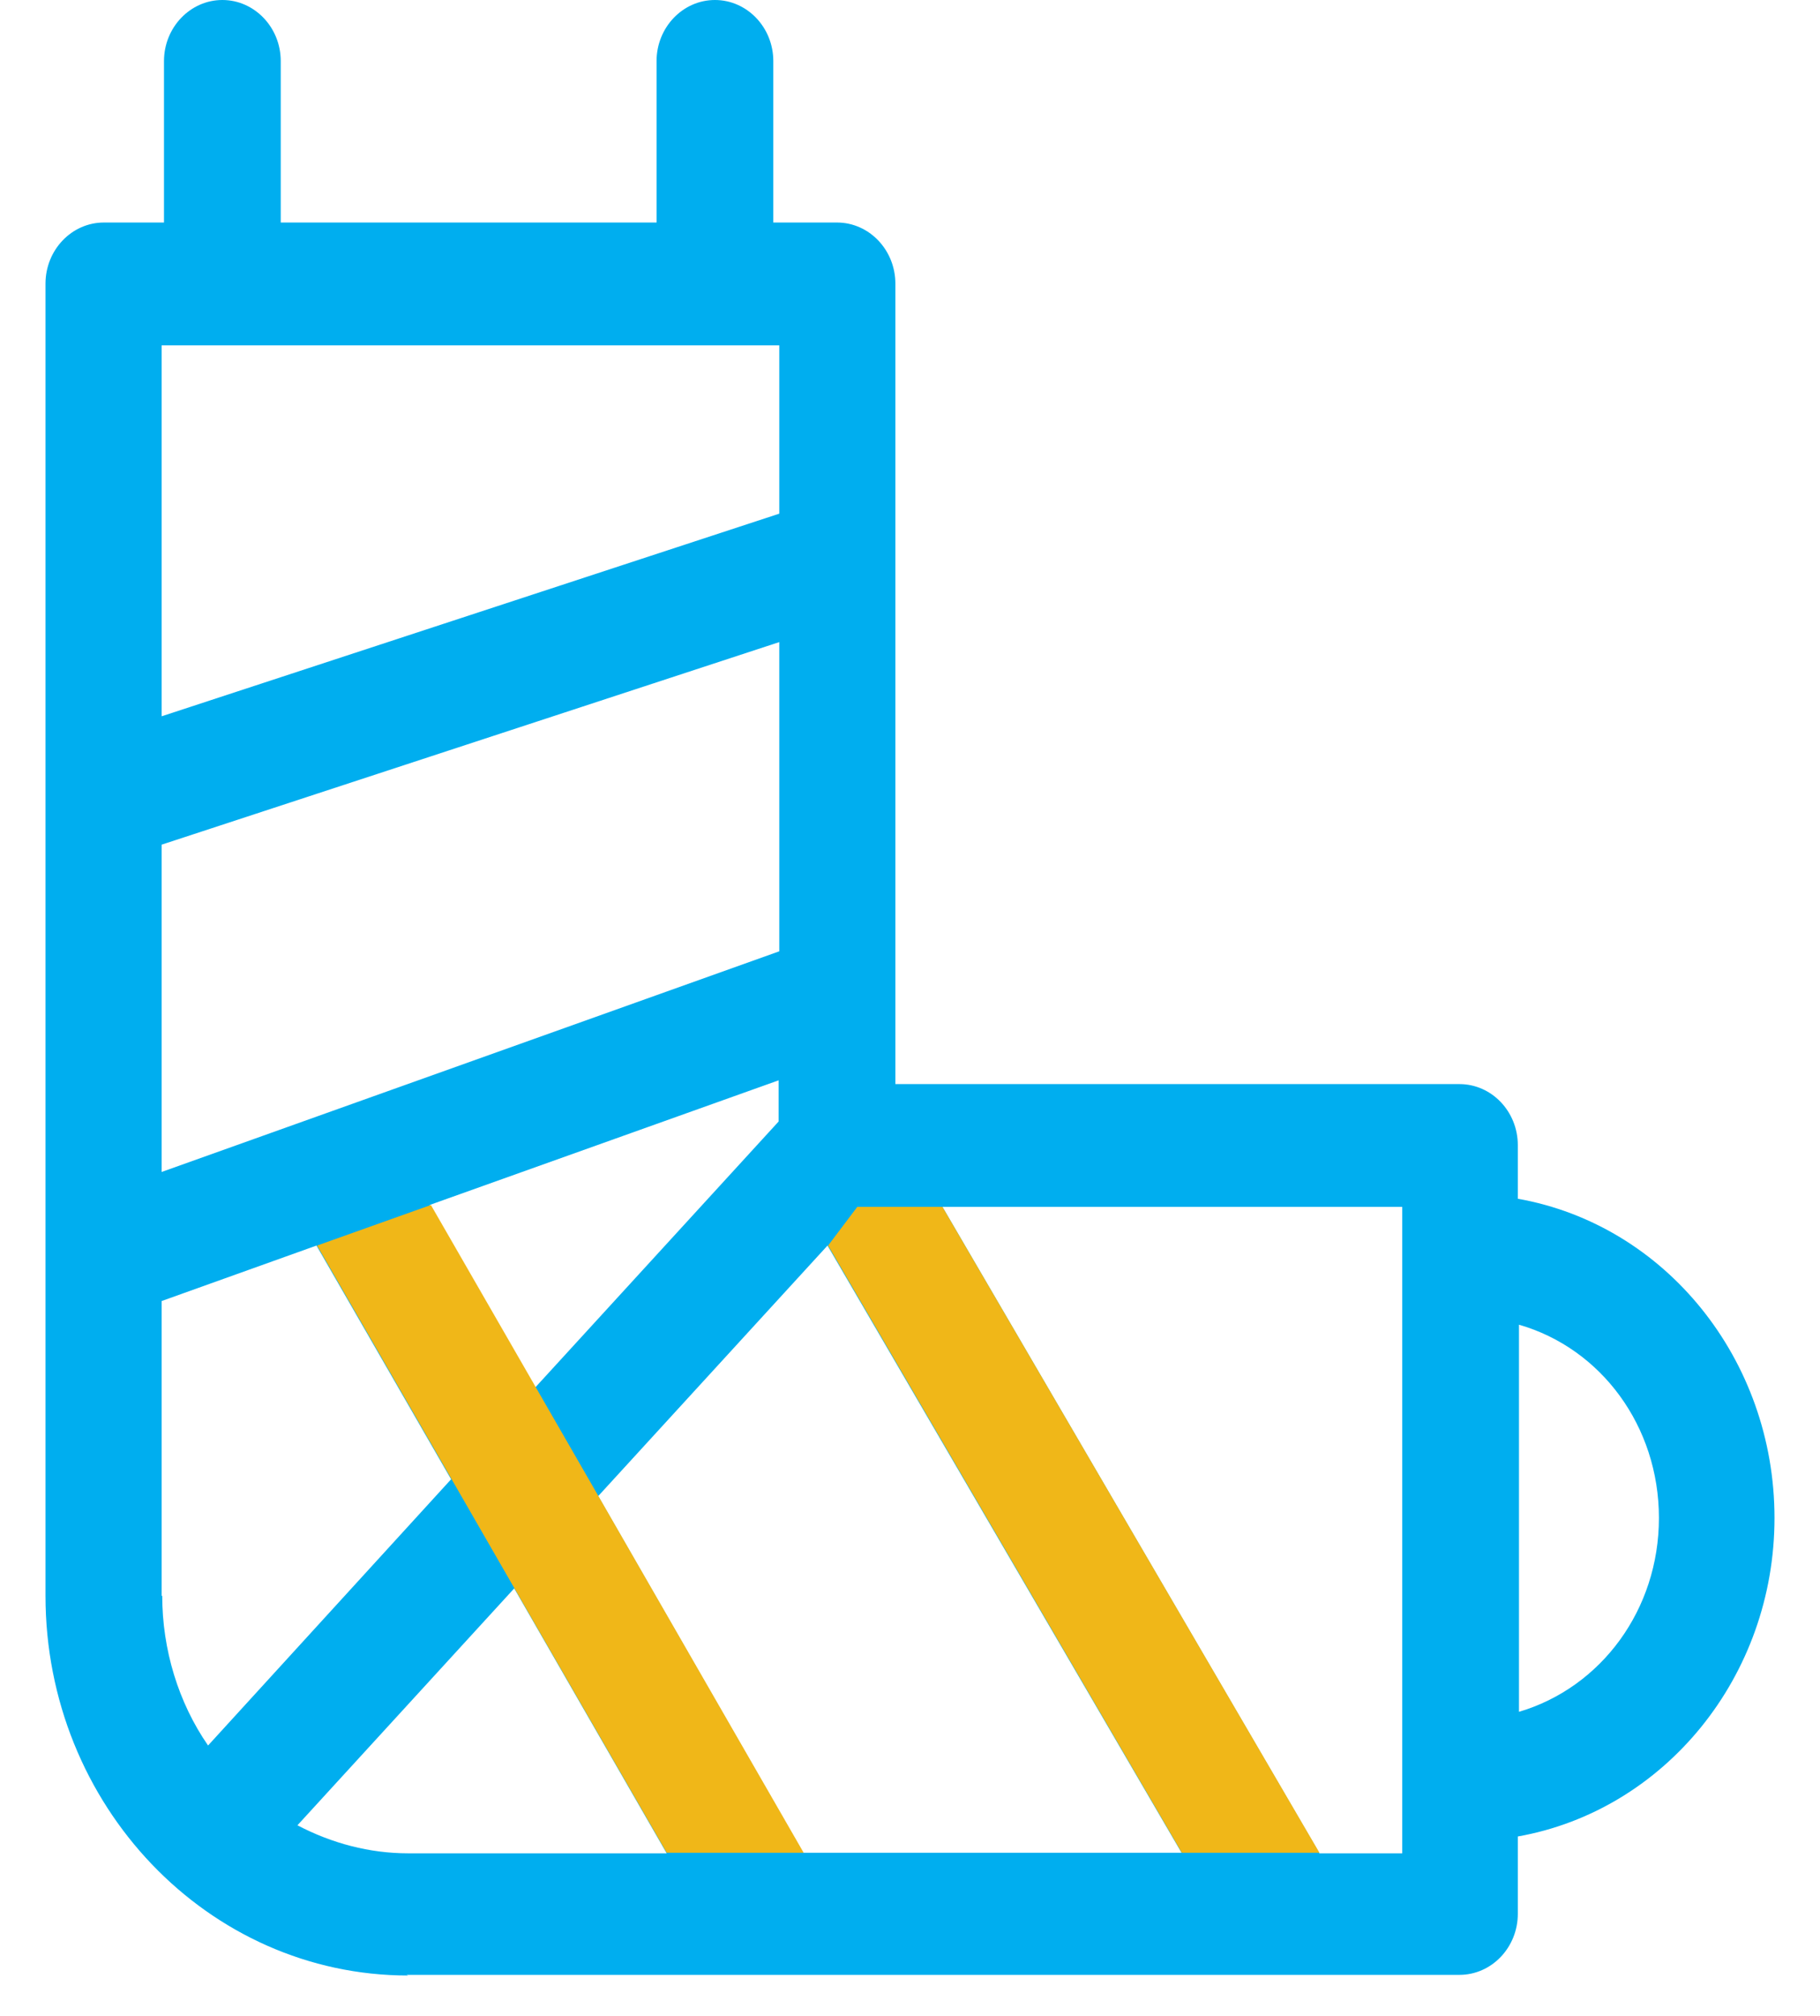
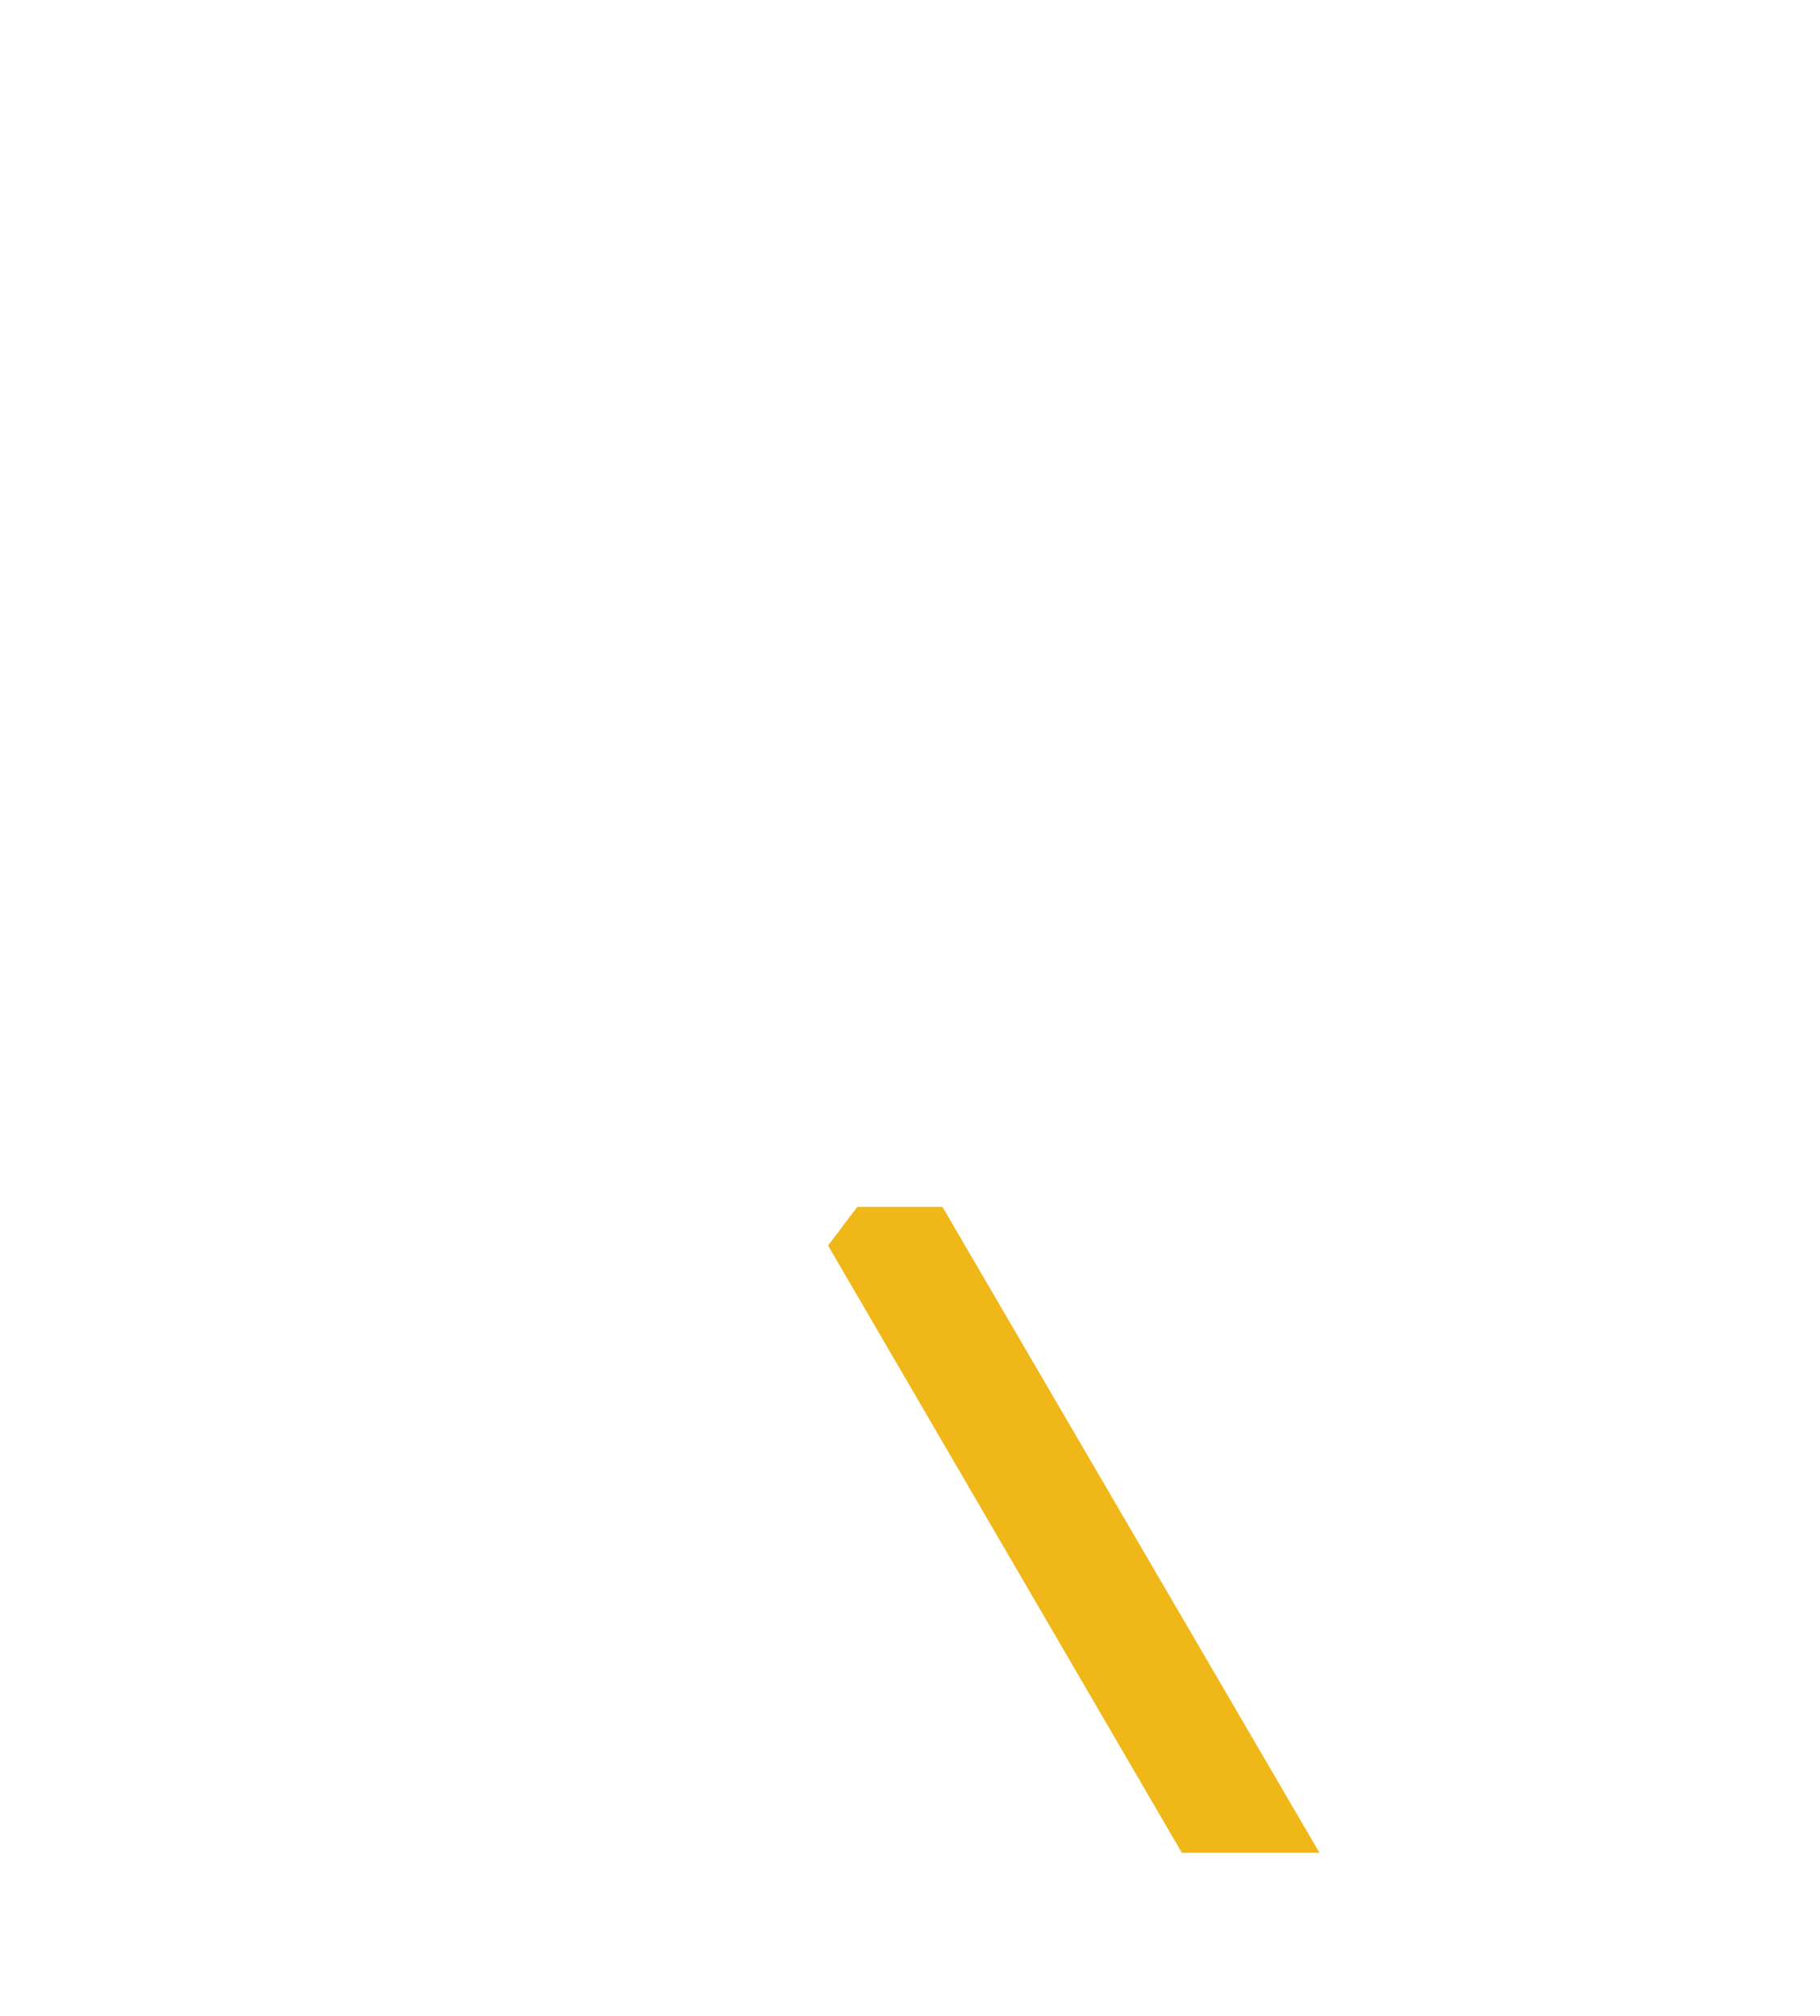
<svg xmlns="http://www.w3.org/2000/svg" width="28" height="31" viewBox="0 0 28 31" fill="none">
-   <path d="M6.28 30.379C3.201 30.379 0.7 27.762 0.7 24.541V4.362C0.7 3.844 1.103 3.422 1.598 3.422H2.523V0.939C2.523 0.422 2.927 0 3.421 0C3.916 0 4.319 0.422 4.319 0.939V3.422H10.101V0.939C10.101 0.422 10.504 0 10.999 0C11.494 0 11.897 0.422 11.897 0.939V3.422H12.877C13.372 3.422 13.775 3.844 13.775 4.362V16.671H22.453C22.948 16.671 23.351 17.092 23.351 17.61V18.434C25.623 18.837 27.3 20.908 27.3 23.343C27.3 25.778 25.614 27.839 23.351 28.241V29.43C23.351 29.948 22.948 30.369 22.453 30.369H6.253L6.28 30.379ZM21.573 28.5V18.559H14.499L20.299 28.5H21.573V28.5ZM18.183 28.5L12.731 19.154L9.203 23.007L12.355 28.491H18.183V28.5ZM4.576 28.069C5.107 28.347 5.685 28.5 6.28 28.5H10.257L7.911 24.426L4.576 28.069ZM2.496 24.541C2.496 25.365 2.743 26.18 3.201 26.842L6.94 22.748L4.869 19.154L2.487 20.007V24.541H2.496ZM23.369 26.324C24.634 25.95 25.522 24.752 25.522 23.343C25.522 21.933 24.634 20.735 23.369 20.371V26.324ZM8.232 21.339L11.979 17.246V16.613L6.61 18.53L8.223 21.339H8.232ZM2.487 18.022L11.989 14.629V9.874L2.487 12.989V18.022ZM2.487 11.015L11.989 7.899V5.311H2.487V11.015Z" fill="#00AEEF" />
-   <path d="M4.878 19.154L10.257 28.491H12.364L6.629 18.53L4.878 19.154Z" fill="#F0B718" />
  <path d="M12.74 19.154L18.182 28.491H20.299L14.499 18.559H13.189L12.74 19.154Z" fill="#F0B718" />
</svg>